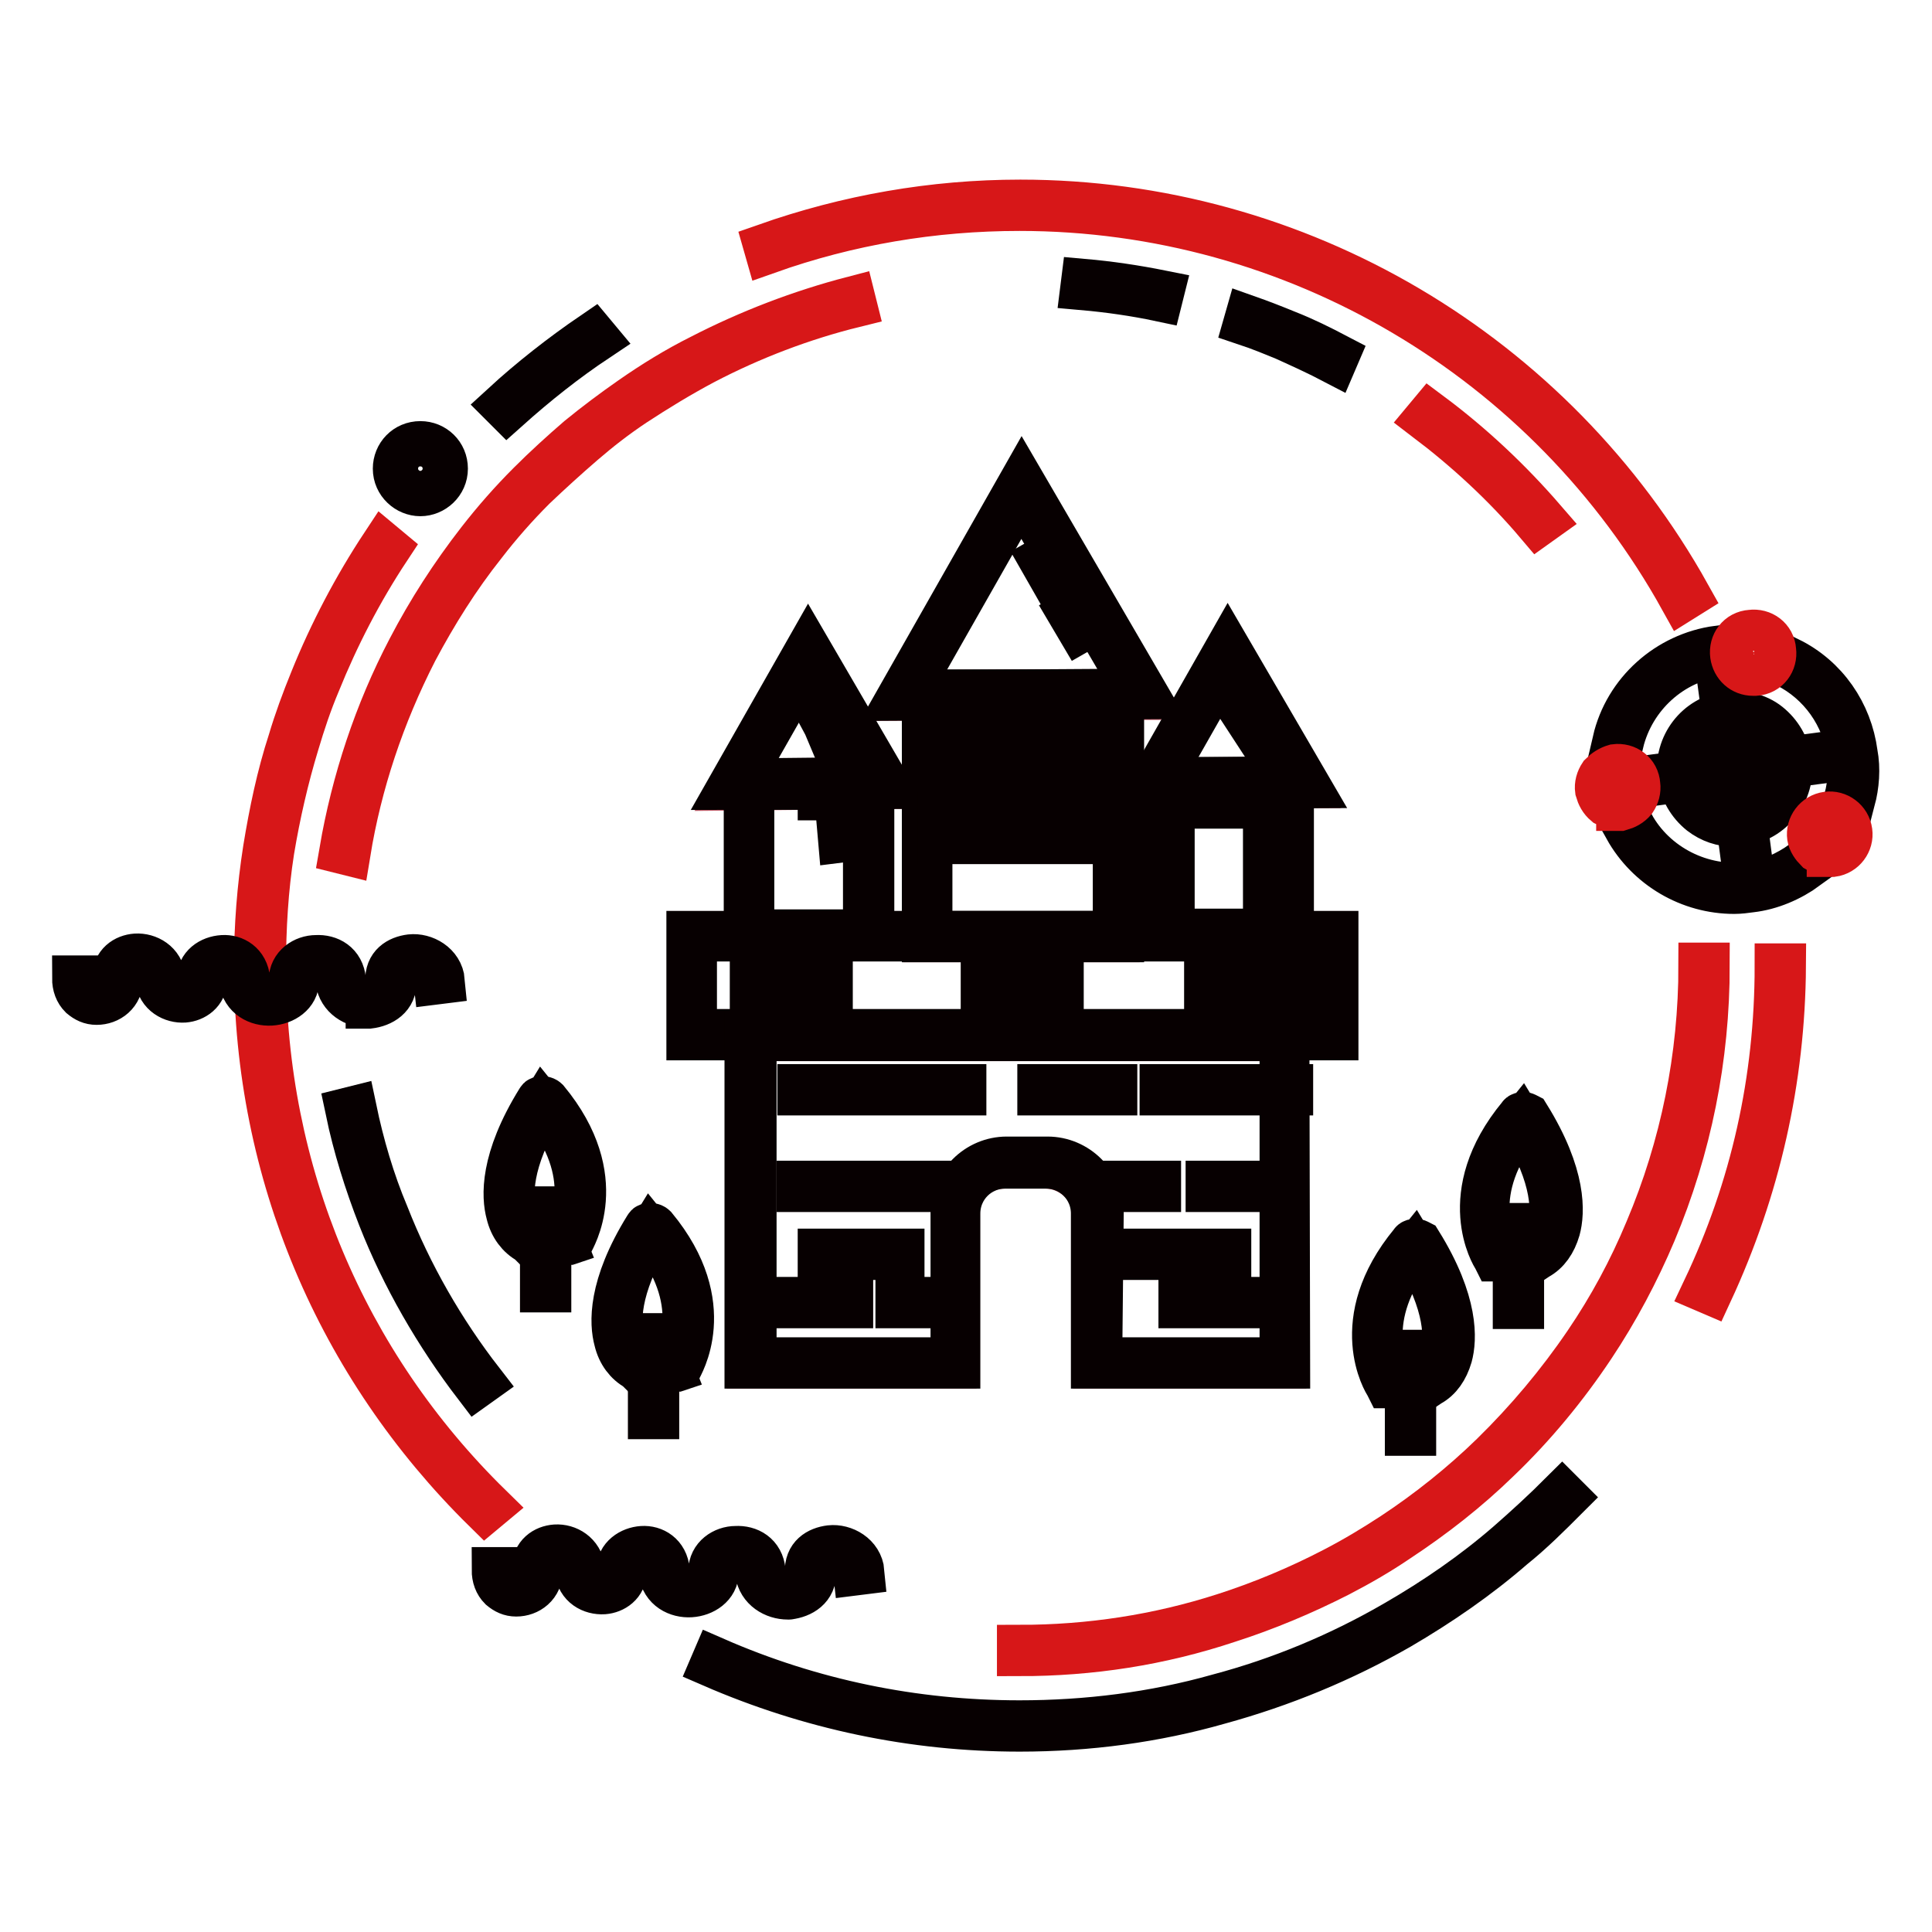
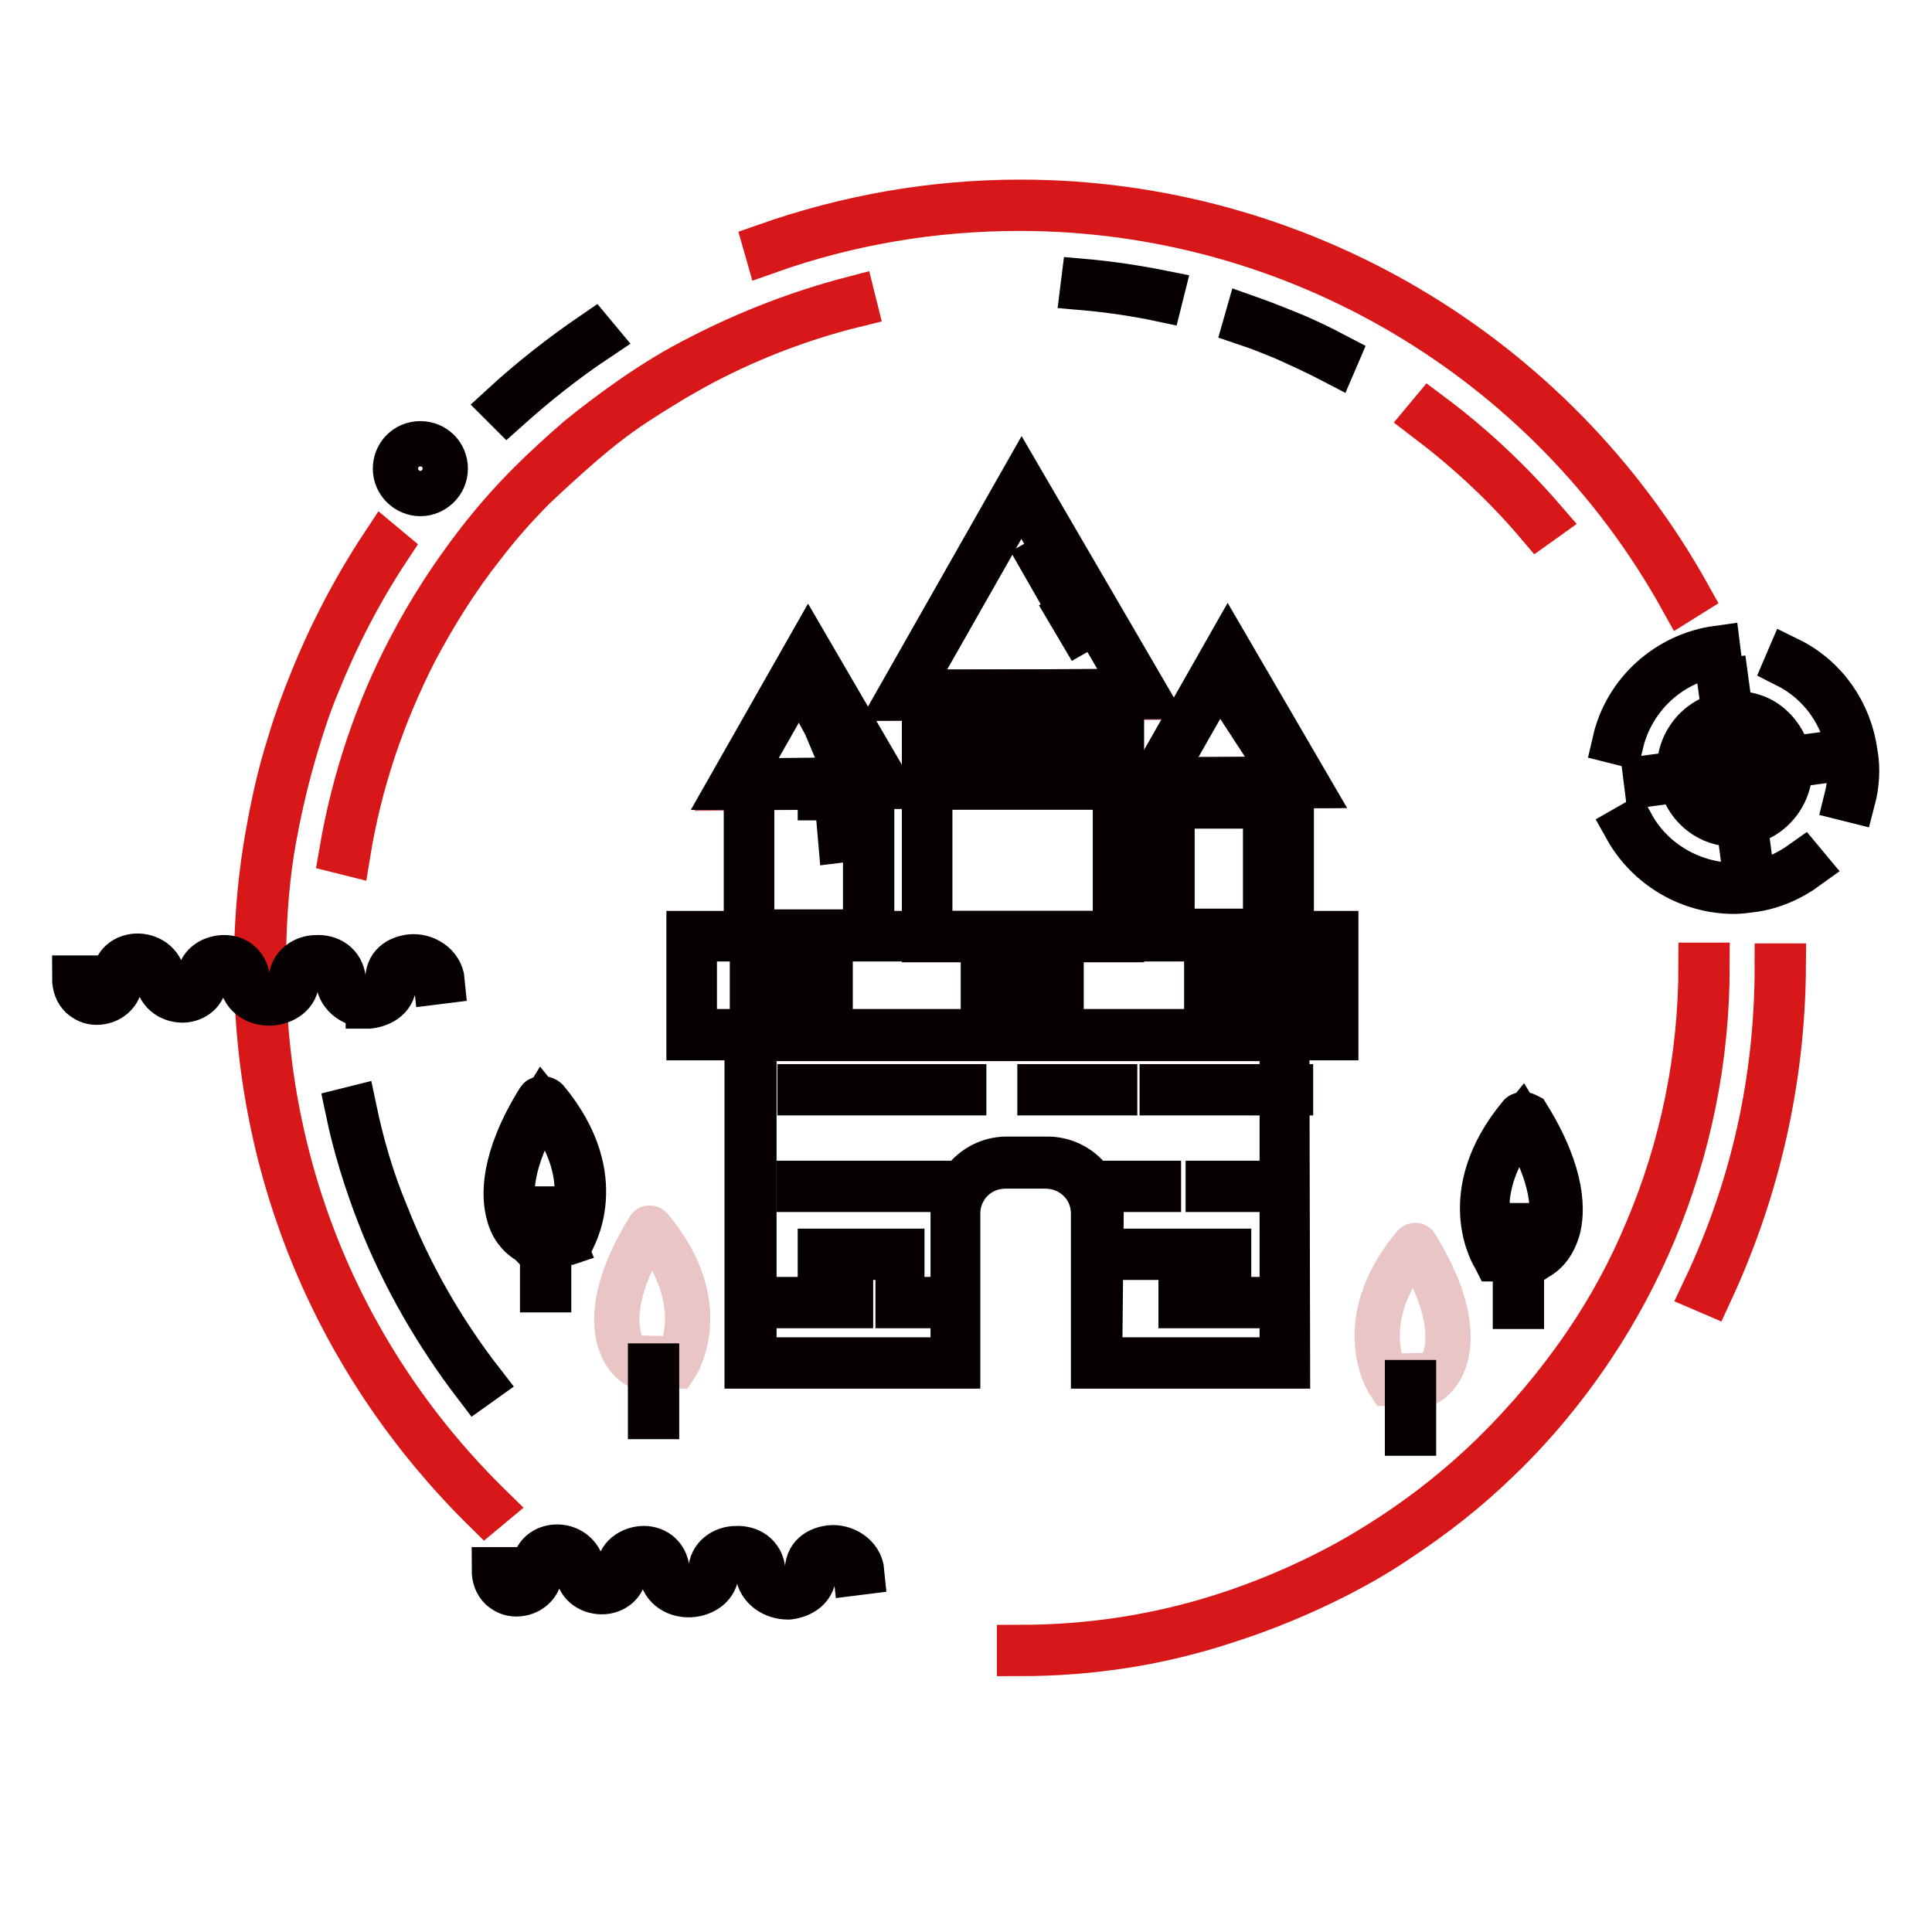
<svg xmlns="http://www.w3.org/2000/svg" version="1.1" x="0px" y="0px" viewBox="0 0 256 256" enable-background="new 0 0 256 256" xml:space="preserve">
  <g>
    <path stroke-width="6" fill-opacity="0" stroke="#eac5c6" d="M186.9,179.3l0.1,4h-2.9c0,0-5.3-7.9,3.3-18.2c0.1-0.1,0.2-0.1,0.2,0c6.6,10.6,4.3,16.6,1.4,18.2h-1.9  M186.9,183.3v6.7 M201.2,162.5l0.1,4h-2.9c0,0-5.3-7.9,3.3-18.2c0.1-0.1,0.2-0.1,0.2,0c6.6,10.6,4.3,16.6,1.4,18.2h-1.8  M201.2,166.5v6.7 M86.7,177l-0.1,4h2.9c0,0,5.3-7.9-3.3-18.2c-0.1-0.1-0.2-0.1-0.2,0c-6.6,10.6-4.3,16.6-1.4,18.2h1.8 M86.6,181 v6.7 M72.4,160.2l-0.1,4h2.9c0,0,5.3-7.9-3.3-18.2c-0.1-0.1-0.2-0.1-0.2,0c-6.6,10.6-4.3,16.6-1.4,18.2h1.8 M72.3,164.2v6.7" />
    <path stroke-width="6" fill-opacity="0" stroke="#d71718" d="M226.6,171.2l-0.7-0.3c6.4-13.5,9.6-27.8,9.6-42.9h0.8C236.2,143.1,232.9,157.6,226.6,171.2L226.6,171.2z" />
-     <path stroke-width="6" fill-opacity="0" stroke="#070001" d="M135.1,229.1c-14.1,0-27.8-2.9-40.7-8.5l0.3-0.7c12.8,5.6,26.4,8.4,40.4,8.4c8.9,0,17.8-1.1,26.3-3.5 c8.3-2.2,16.2-5.5,23.6-9.8c5.2-3,10.3-6.5,14.9-10.5c2.4-2.1,4.8-4.3,7.1-6.6l0.5,0.5c-2.3,2.3-4.6,4.6-7.1,6.6 c-4.6,4-9.7,7.5-15,10.6c-7.5,4.3-15.5,7.6-23.9,9.9C153.1,227.9,144.2,229.1,135.1,229.1z" />
    <path stroke-width="6" fill-opacity="0" stroke="#d71718" d="M64.3,200.1C44.8,180.9,34,155.3,34,128c0-5.2,0.4-10.4,1.2-15.5c0.8-4.9,1.8-9.7,3.3-14.3 c0.8-2.7,1.8-5.4,2.9-8.1c2.5-6.2,5.7-12.3,9.4-17.9l0.6,0.5c-3.7,5.6-6.8,11.6-9.3,17.8c-1.1,2.6-2,5.3-2.8,8 c-1.4,4.6-2.5,9.4-3.3,14.2c-0.8,5.1-1.1,10.3-1.1,15.4c0,27.1,10.6,52.5,30,71.5L64.3,200.1z" />
    <path stroke-width="6" fill-opacity="0" stroke="#070001" d="M67.2,54.2l-0.5-0.5c3.7-3.4,7.8-6.6,11.9-9.4l0.5,0.6C74.9,47.7,71,50.8,67.2,54.2z" />
    <path stroke-width="6" fill-opacity="0" stroke="#d71718" d="M222.9,79.4c-17.7-31.9-51.3-51.8-87.8-51.8c-11.5,0-22.7,1.9-33.4,5.7l-0.2-0.7 c10.8-3.8,22.1-5.8,33.7-5.8c36.8,0,70.6,20,88.5,52.1L222.9,79.4z" />
    <path stroke-width="6" fill-opacity="0" stroke="#070001" d="M229.8,109.2c-1.6,0-3.1-0.5-4.4-1.5c-1.5-1.2-2.5-2.9-2.8-4.9c-0.5-4,2.3-7.7,6.3-8.2 c1.9-0.2,3.9,0.2,5.4,1.4c1.5,1.2,2.5,2.9,2.8,4.9c0.5,4-2.3,7.7-6.3,8.2C230.4,109.2,230.1,109.2,229.8,109.2z M229.8,95.4 c-0.3,0-0.6,0-0.8,0.1c-3.6,0.5-6.1,3.8-5.6,7.4c0.5,3.6,3.8,6.1,7.4,5.6c1.7-0.2,3.3-1.1,4.3-2.5s1.5-3.1,1.3-4.9 C235.8,97.8,233,95.4,229.8,95.4L229.8,95.4z" />
    <path stroke-width="6" fill-opacity="0" stroke="#070001" d="M226.2,102l15.3-2l0.1,0.8l-15.3,2L226.2,102z M218.1,103.1l8.1-1.1l0.1,0.8l-8.1,1.1L218.1,103.1z" />
    <path stroke-width="6" fill-opacity="0" stroke="#070001" d="M229,98.4l0.8-0.1l2,15.3l-0.8,0.1L229,98.4z M227.9,90.3l0.8-0.1l1.1,8.1l-0.8,0.1L227.9,90.3z  M104.4,211.6c-1.8,0-3.7-1.1-4-3.2c-0.2-1.8-1.7-2.4-2.8-2.4c-1.3,0.1-2.7,0.8-2.7,2.3c0,1.8-1.7,2.9-3.4,3 c-1.7,0.1-3.6-0.8-3.9-3c-0.2-1.7-1.5-2.2-2.5-2.2c-1.1,0.1-2.4,0.8-2.4,2.1c0,1.7-1.4,2.6-2.7,2.7c-1.6,0.1-3.3-0.8-3.5-2.8 c-0.2-1.5-1.6-2.3-2.8-2.2c-1,0.1-2.1,0.7-2.1,2.1c0,2.1-1.6,3.2-3.2,3.2c-0.8,0-1.4-0.3-2-0.8c-0.6-0.6-0.9-1.4-0.9-2.4h0.8 c0,0.8,0.2,1.4,0.7,1.8c0.4,0.4,0.9,0.5,1.4,0.5c1.1,0,2.4-0.8,2.4-2.4c0-1.9,1.4-2.8,2.8-2.9c1.6-0.1,3.3,0.9,3.6,2.9 c0.2,1.5,1.5,2.2,2.7,2.1c0.9-0.1,2.1-0.6,2.1-1.9c0-1.8,1.6-2.8,3.1-2.9c1.5-0.1,3.1,0.8,3.3,2.9c0.2,1.7,1.7,2.4,3.1,2.3 c1.3-0.1,2.7-0.8,2.7-2.2c0-1.9,1.7-3,3.3-3c1.7-0.1,3.4,0.8,3.6,3c0.2,1.8,1.9,2.7,3.4,2.5c1.2-0.1,2.7-0.8,2.5-2.4 c-0.1-2.1,1.4-3,3-3.2c1.8-0.2,4,1,4.2,3.2l-0.8,0.1c-0.2-1.8-1.8-2.7-3.3-2.5c-1.1,0.1-2.4,0.8-2.3,2.4c0.1,2.1-1.6,3.1-3.3,3.3 C104.6,211.6,104.6,211.6,104.4,211.6L104.4,211.6z M48.8,133.2c-1.8,0-3.7-1.1-4-3.2c-0.2-1.8-1.6-2.4-2.8-2.4 c-1.3,0.1-2.7,0.8-2.7,2.3c0,1.8-1.7,2.9-3.4,3c-1.7,0.1-3.6-0.8-3.9-3c-0.2-1.7-1.5-2.3-2.5-2.2c-1.1,0.1-2.4,0.8-2.4,2.1 c0,1.7-1.4,2.6-2.7,2.7c-1.5,0.1-3.3-0.8-3.5-2.8c-0.2-1.5-1.6-2.3-2.8-2.2c-1,0.1-2.1,0.7-2.1,2.1c0,2.1-1.6,3.2-3.2,3.2 c-0.8,0-1.4-0.3-2-0.8c-0.6-0.6-0.9-1.4-0.9-2.4h0.8c0,0.8,0.2,1.4,0.7,1.8c0.4,0.4,0.9,0.6,1.4,0.6c1.1,0,2.4-0.8,2.4-2.4 c0-1.9,1.4-2.8,2.8-2.9c1.6-0.1,3.4,0.9,3.6,2.9c0.2,1.5,1.5,2.2,2.7,2.1c0.9-0.1,2.1-0.6,2.1-1.9c0-1.8,1.5-2.8,3.1-2.9 c1.5-0.1,3.1,0.8,3.3,2.9c0.2,1.7,1.7,2.4,3.1,2.3c1.3-0.1,2.7-0.8,2.7-2.2c0-1.9,1.7-3,3.3-3c1.7-0.1,3.4,0.8,3.6,3 c0.2,1.8,1.8,2.7,3.4,2.5c1.2-0.1,2.7-0.8,2.5-2.4c-0.1-2.1,1.4-3,3-3.2c1.8-0.2,4,1,4.2,3.2l-0.8,0.1c-0.2-1.8-1.9-2.7-3.3-2.5 c-1.1,0.1-2.4,0.8-2.3,2.4c0.1,2.1-1.6,3.1-3.3,3.3H48.8L48.8,133.2z M245.5,106l-0.8-0.2c0.5-2,0.6-4,0.4-5.9 c-0.7-5.1-3.8-9.5-8.4-11.8l0.3-0.7c4.9,2.4,8.1,7.1,8.8,12.4C246.2,101.9,246,104.1,245.5,106L245.5,106z M214.8,98.4l-0.8-0.2 c1.5-6.5,7-11.4,13.6-12.3l0.1,0.8C221.5,87.5,216.3,92.2,214.8,98.4z" />
    <path stroke-width="6" fill-opacity="0" stroke="#070001" d="M229.8,118.1c-5.9,0-11.4-3.2-14.3-8.4l0.7-0.4c3,5.5,9.3,8.7,15.6,7.9c2.6-0.3,5-1.4,7.1-2.9l0.5,0.6 c-2.2,1.6-4.8,2.7-7.4,3C231.3,118,230.5,118.1,229.8,118.1L229.8,118.1z" />
-     <path stroke-width="6" fill-opacity="0" stroke="#d71718" d="M242.4,113.1c-0.6,0-1.1-0.2-1.6-0.5c-0.5-0.5-0.9-1.1-1-1.7c-0.2-1.4,0.8-2.8,2.3-3c1.4-0.2,2.8,0.8,3,2.3 c0.2,1.4-0.8,2.8-2.3,3H242.4z M242.4,108.6h-0.2c-1.1,0.2-1.7,1.1-1.6,2.1c0.1,0.5,0.3,0.9,0.8,1.2c0.4,0.3,0.9,0.5,1.4,0.4 c1.1-0.2,1.7-1.1,1.6-2.1C244.1,109.3,243.4,108.6,242.4,108.6z M214.5,107c-0.6,0-1.1-0.2-1.7-0.5c-0.6-0.5-0.9-1.1-1.1-1.8 c-0.1-0.7,0.1-1.4,0.5-2c0.5-0.5,1.1-0.9,1.8-1.1c1.5-0.2,2.9,0.8,3,2.4c0.1,0.7-0.1,1.4-0.5,2c-0.5,0.6-1.1,0.9-1.8,1.1H214.5z  M214.5,102.3h-0.2c-1.1,0.2-1.8,1.1-1.7,2.2c0.1,0.5,0.3,1,0.8,1.3c0.4,0.3,0.9,0.5,1.4,0.4c1.1-0.2,1.8-1.1,1.7-2.2 C216.3,103.1,215.5,102.3,214.5,102.3z M232.3,89.2c-1.4,0-2.5-1-2.7-2.4c-0.2-1.5,0.8-2.9,2.4-3c1.5-0.2,2.9,0.8,3,2.4 c0.2,1.5-0.8,2.9-2.4,3H232.3z M232.3,84.6H232c-1.1,0.2-1.8,1.1-1.7,2.2c0.2,1.1,1.1,1.8,2.2,1.7c1.1-0.2,1.8-1.1,1.7-2.2 C234.1,85.3,233.2,84.6,232.3,84.6z" />
    <path stroke-width="6" fill-opacity="0" stroke="#070001" d="M176.8,47.9c-2.1-1.1-4.3-2.1-6.5-3.1c-1.7-0.7-3.4-1.4-5.2-2l0.2-0.7c1.7,0.6,3.5,1.3,5.2,2 c2.3,0.9,4.5,2,6.6,3.1L176.8,47.9L176.8,47.9z M153.7,39.6c-3.3-0.7-6.8-1.2-10.2-1.5l0.1-0.8c3.4,0.3,6.8,0.8,10.3,1.5 L153.7,39.6L153.7,39.6z" />
    <path stroke-width="6" fill-opacity="0" stroke="#d71718" d="M46.1,113l-0.8-0.2c1.6-9.3,4.6-18.4,9-26.8c2.6-5,5.7-9.8,9.2-14.3c2.1-2.7,4.3-5.2,6.7-7.6 c2.1-2.1,4.3-4.1,6.5-6c2.2-1.8,4.6-3.6,6.9-5.2c3-2.1,6.1-4,9.3-5.6c6.4-3.3,13.2-5.9,20.1-7.7l0.2,0.8c-6.9,1.7-13.7,4.3-20,7.6 c-3.2,1.7-6.3,3.6-9.2,5.5c-2.4,1.6-4.6,3.3-6.8,5.2c-2.2,1.9-4.4,3.9-6.5,5.9c-2.4,2.4-4.6,4.9-6.6,7.5c-3.5,4.4-6.5,9.2-9.1,14.1 C50.6,94.8,47.6,103.8,46.1,113L46.1,113z" />
    <path stroke-width="6" fill-opacity="0" stroke="#070001" d="M63.1,183.6c-5.2-6.8-9.6-14.4-12.7-22.3c-1.8-4.6-3.3-9.4-4.3-14.2l0.8-0.2c1,4.8,2.4,9.6,4.3,14.1 c3.1,7.9,7.4,15.4,12.6,22.1L63.1,183.6z" />
    <path stroke-width="6" fill-opacity="0" stroke="#d71718" d="M135.1,219.1v-0.8c9.3,0,18.4-1.4,27.1-4.2c5-1.6,10-3.7,14.6-6.1c2.7-1.4,5.2-2.9,7.8-4.6 c4.7-3.1,9.2-6.7,13.2-10.6c4.6-4.5,8.8-9.5,12.4-14.8c3.2-4.7,5.9-9.7,8.1-15c4.7-11.1,7.1-23,7.1-35.1h0.8 c0,12.3-2.4,24.2-7.1,35.4c-2.2,5.2-4.9,10.3-8.1,15.1c-3.6,5.4-7.8,10.5-12.5,15c-4.1,4-8.6,7.5-13.3,10.6 c-2.5,1.7-5.1,3.2-7.8,4.6c-4.7,2.4-9.7,4.5-14.7,6.1C153.7,217.7,144.5,219.1,135.1,219.1L135.1,219.1z M203.8,69.4 c-4.4-5.2-9.4-9.8-14.8-13.9l0.5-0.6c5.5,4.1,10.5,8.8,15,14L203.8,69.4z" />
    <path stroke-width="6" fill-opacity="0" stroke="#070001" d="M55.7,65.4c-1.7,0-3.3-1.4-3.3-3.3c0-1.8,1.4-3.3,3.3-3.3c1.8,0,3.3,1.4,3.3,3.3C59,64,57.4,65.4,55.7,65.4 z M55.7,59.7c-1.4,0-2.5,1.1-2.5,2.5c0,1.4,1.1,2.5,2.5,2.5c1.4,0,2.5-1.1,2.5-2.5C58.2,60.8,57.1,59.7,55.7,59.7z" />
    <path stroke-width="6" fill-opacity="0" stroke="#be5865" d="M170.1,137.6H99.3V181h27.1v-19.8c0-3.6,3-6.7,6.7-6.7h5.4c3.6,0,6.7,3,6.7,6.7V181h24.9L170.1,137.6 L170.1,137.6z M99.9,128.6h9.5v4.6h-9.5V128.6z M130.6,128.6h9.5v4.6h-9.5V128.6z M160.1,128.4h9.5v4.6h-9.5V128.4z M119.5,92.5 L135.2,65l16,27.4L119.5,92.5z M122.6,92.5H148v32h-25.3V92.5z M97.2,104.4l9.7-17.2l10,17L97.2,104.4z" />
    <path stroke-width="6" fill-opacity="0" stroke="#be5865" d="M99.1,104.3h15.8v20H99.1V104.3z M152.8,104.2l9.7-17.1l10,17L152.8,104.2z M154.7,104.2h15.8v20h-15.8 V104.2z M125.5,95.8h1.5v8.4h-1.5V95.8z M129.9,95.8h1.5v8.4h-1.5V95.8z M134.4,95.8h1.5v8.4h-1.5V95.8z M138.9,95.8h1.5v8.4h-1.5 V95.8z M143.3,95.8h1.5v8.4h-1.5V95.8z" />
    <path stroke-width="6" fill-opacity="0" stroke="#070001" d="M177,137.5H91.3v-13.8h85.7L177,137.5L177,137.5z M92,136.7h84.1v-12.3H92V136.7z M106,144h8.8v0.8H106V144 z M119,144h8.7v0.8H119V144z M137.8,144h9.9v0.8h-9.9V144z M154,144h6.4v0.8H154V144z M165.1,144h5.9v0.8h-5.9V144z M105.9,156.8 h7.4v0.8h-7.4V156.8z M118.8,156.8h7.8v0.8h-7.8V156.8z M147.7,156.8h5.8v0.8h-5.8V156.8z M160.1,156.8h7.2v0.8h-7.2V156.8z  M150,165.8h12.8v0.8H150V165.8z M108.7,165.8h10.8v0.8h-10.8V165.8z M103.3,172.2h9.4v0.8h-9.4V172.2z M119,172.2h6.1v0.8H119 V172.2z M156.5,172.2h7.7v0.8h-7.7V172.2z" />
    <path stroke-width="6" fill-opacity="0" stroke="#070001" d="M170.6,181h-25.7v-20.2c0-3.5-2.8-6.3-6.3-6.3h-5.4c-3.5,0-6.3,2.8-6.3,6.3V181H99v-44.2h71.5L170.6,181 L170.6,181z M145.7,180.2h24.2v-42.6h-70v42.6h26.4v-19.5c0-3.9,3.2-7.1,7.1-7.1h5.4c3.9,0,7.1,3.2,7.1,7.1L145.7,180.2 L145.7,180.2z M110,133.1H99.7v-5.3H110L110,133.1L110,133.1z M100.5,132.3h8.7v-3.8h-8.7V132.3z M140.6,133.1h-10.3v-5.3h10.3 V133.1z M131.1,132.3h8.7v-3.8h-8.7V132.3z M170.2,132.9h-10.3v-5.3h10.3V132.9z M160.7,132.1h8.7v-3.8h-8.7V132.1z M119.1,92.5 l16.3-28.7L152,92.3L119.1,92.5z M135.3,65.4l-15,26.4l30.3-0.2L135.3,65.4z" />
    <path stroke-width="6" fill-opacity="0" stroke="#070001" d="M148.6,124.5h-26.1V91.7h26.1V124.5z M123.2,123.7h24.6V92.5h-24.6V123.7z M96.7,104.3L107.1,86l10.6,18.2 L96.7,104.3z M107.1,87.5l-9.1,16l18.4-0.2L107.1,87.5z" />
    <path stroke-width="6" fill-opacity="0" stroke="#070001" d="M115.4,124.3H98.9v-20.8h16.6V124.3z M99.6,123.5h15.1v-19.2H99.6V123.5z M152.3,104.2l10.4-18.3l10.6,18.2 L152.3,104.2z M162.7,87.4l-9.1,16l18.4-0.2L162.7,87.4z" />
    <path stroke-width="6" fill-opacity="0" stroke="#070001" d="M171.1,124.1h-16.6v-20.8h16.6V124.1z M155.3,123.4h15v-19.2h-15V123.4z" />
    <path stroke-width="6" fill-opacity="0" stroke="#070001" d="M127.4,104.3h-2.3v-9.2h2.3V104.3z M126,103.5h0.8v-7.7H126V103.5z M131.9,104.3h-2.3v-9.2h2.3V104.3z  M130.5,103.5h0.8v-7.7h-0.8V103.5z M136.4,104.3h-2.3v-9.2h2.3V104.3z M135,103.5h0.8v-7.7H135V103.5z M140.9,104.3h-2.3v-9.2h2.3 V104.3z M139.4,103.5h0.8v-7.7h-0.8V103.5z M145.4,104.3h-2.3v-9.2h2.3V104.3z M143.9,103.5h0.8v-7.7h-0.8V103.5z" />
-     <path stroke-width="6" fill-opacity="0" stroke="#070001" d="M126.9,111.5h-2.3v-3.6h2.3V111.5z M125.4,110.7h0.8v-2.1h-0.8V110.7z M131.4,111.5h-2.3v-3.6h2.3V111.5z  M129.9,110.7h0.8v-2.1h-0.8V110.7z M135.9,111.5h-2.3v-3.6h2.3V111.5z M134.4,110.7h0.8v-2.1h-0.8V110.7z M140.4,111.5h-2.3v-3.6 h2.3V111.5z M138.8,110.7h0.8v-2.1h-0.8V110.7z M144.8,111.5h-2.3v-3.6h2.3V111.5z M143.3,110.7h0.8v-2.1h-0.8V110.7z" />
    <path stroke-width="6" fill-opacity="0" stroke="#070001" d="M159.4,106h6.3v0.8h-6.3V106z M167.3,106h1.4v0.8h-1.4V106z M167.7,108.9h0.8v5.9h-0.8V108.9z M167.7,115.9 h0.8v1.6h-0.8V115.9z M166.8,97.6l-3-4.6l0.7-0.5l3,4.6L166.8,97.6z M167.5,98.6l0.7-0.3l0.7,1.4l-0.7,0.3L167.5,98.6z M138,74.2 l0.7-0.4l3.2,5.6l-0.7,0.4L138,74.2z M141.8,81.3l0.7-0.4l1.3,2.2l-0.7,0.4L141.8,81.3z M106.8,91.2l0.7-0.4l2.1,3.9l-0.7,0.4 L106.8,91.2z M109.6,96.5l0.7-0.3l0.8,1.9l-0.7,0.3L109.6,96.5z M112.2,107.4h-0.8v-1.7h-2.7V105h3.5V107.4z M111.2,109l0.8-0.1 l0.2,2.3l-0.8,0.1L111.2,109z" />
-     <path stroke-width="6" fill-opacity="0" stroke="#070001" d="M89.7,181.4h-5.2l-0.1-0.1c-1.3-0.7-2.3-2-2.7-3.7c-0.6-2.2-0.9-7.1,4-15c0.1-0.2,0.2-0.2,0.5-0.2 c0.2,0,0.4,0.1,0.5,0.2c8.6,10.4,3.3,18.5,3.3,18.7L89.7,181.4z M87,180.6h2.3c0.7-1.2,4.3-8.2-3.1-17.3 c-4.6,7.5-4.3,12.1-3.8,14.1c0.4,1.5,1.2,2.7,2.3,3.2h1.6l0.1-3.6h0.8L87,180.6z" />
    <path stroke-width="6" fill-opacity="0" stroke="#070001" d="M86.2,181H87v6.7h-0.8V181z" />
    <path stroke-width="6" fill-opacity="0" stroke="#070001" d="M75.4,164.6h-5.2l-0.1-0.1c-1.3-0.7-2.3-2-2.7-3.7c-0.6-2.2-0.9-7.1,4-15c0.1-0.2,0.2-0.2,0.5-0.2 c0.2,0,0.4,0.1,0.5,0.2c8.6,10.4,3.3,18.5,3.3,18.7L75.4,164.6z M72.7,163.8H75c0.7-1.2,4.3-8.2-3.1-17.3 c-4.6,7.5-4.3,12.1-3.8,14.1c0.4,1.5,1.2,2.7,2.3,3.2h1.6l0.1-3.6h0.8L72.7,163.8z" />
    <path stroke-width="6" fill-opacity="0" stroke="#070001" d="M71.9,164.2h0.8v6.7h-0.8V164.2z" />
-     <path stroke-width="6" fill-opacity="0" stroke="#070001" d="M189.1,183.6h-5.2l-0.1-0.2c-0.1-0.1-5.3-8.3,3.3-18.7c0.1-0.2,0.3-0.2,0.5-0.2c0.2,0,0.3,0.1,0.5,0.2 c4.9,7.9,4.6,12.8,4,15c-0.5,1.7-1.4,3-2.7,3.7L189.1,183.6L189.1,183.6z M187.3,182.8h1.6c1.1-0.6,1.9-1.7,2.3-3.2 c0.5-2.1,0.8-6.6-3.8-14.1c-7.3,9-3.8,16.2-3.1,17.3h2.3l-0.1-3.6h0.8L187.3,182.8L187.3,182.8z" />
    <path stroke-width="6" fill-opacity="0" stroke="#070001" d="M186.5,183.2h0.8v6.7h-0.8V183.2z" />
    <path stroke-width="6" fill-opacity="0" stroke="#070001" d="M203.4,166.8h-5.2l-0.1-0.2c-0.1-0.1-5.3-8.3,3.3-18.7c0.1-0.2,0.3-0.2,0.5-0.2c0.2,0,0.3,0.1,0.5,0.2 c4.9,7.9,4.6,12.8,4,15c-0.5,1.7-1.4,3-2.7,3.7L203.4,166.8L203.4,166.8z M201.5,166h1.6c1.1-0.6,1.9-1.7,2.3-3.2 c0.5-2.1,0.8-6.6-3.8-14.1c-7.4,9.1-3.8,16.2-3.1,17.3h2.3l-0.1-3.6h0.8L201.5,166L201.5,166z" />
    <path stroke-width="6" fill-opacity="0" stroke="#070001" d="M200.8,166.4h0.8v6.7h-0.8V166.4z" />
  </g>
</svg>